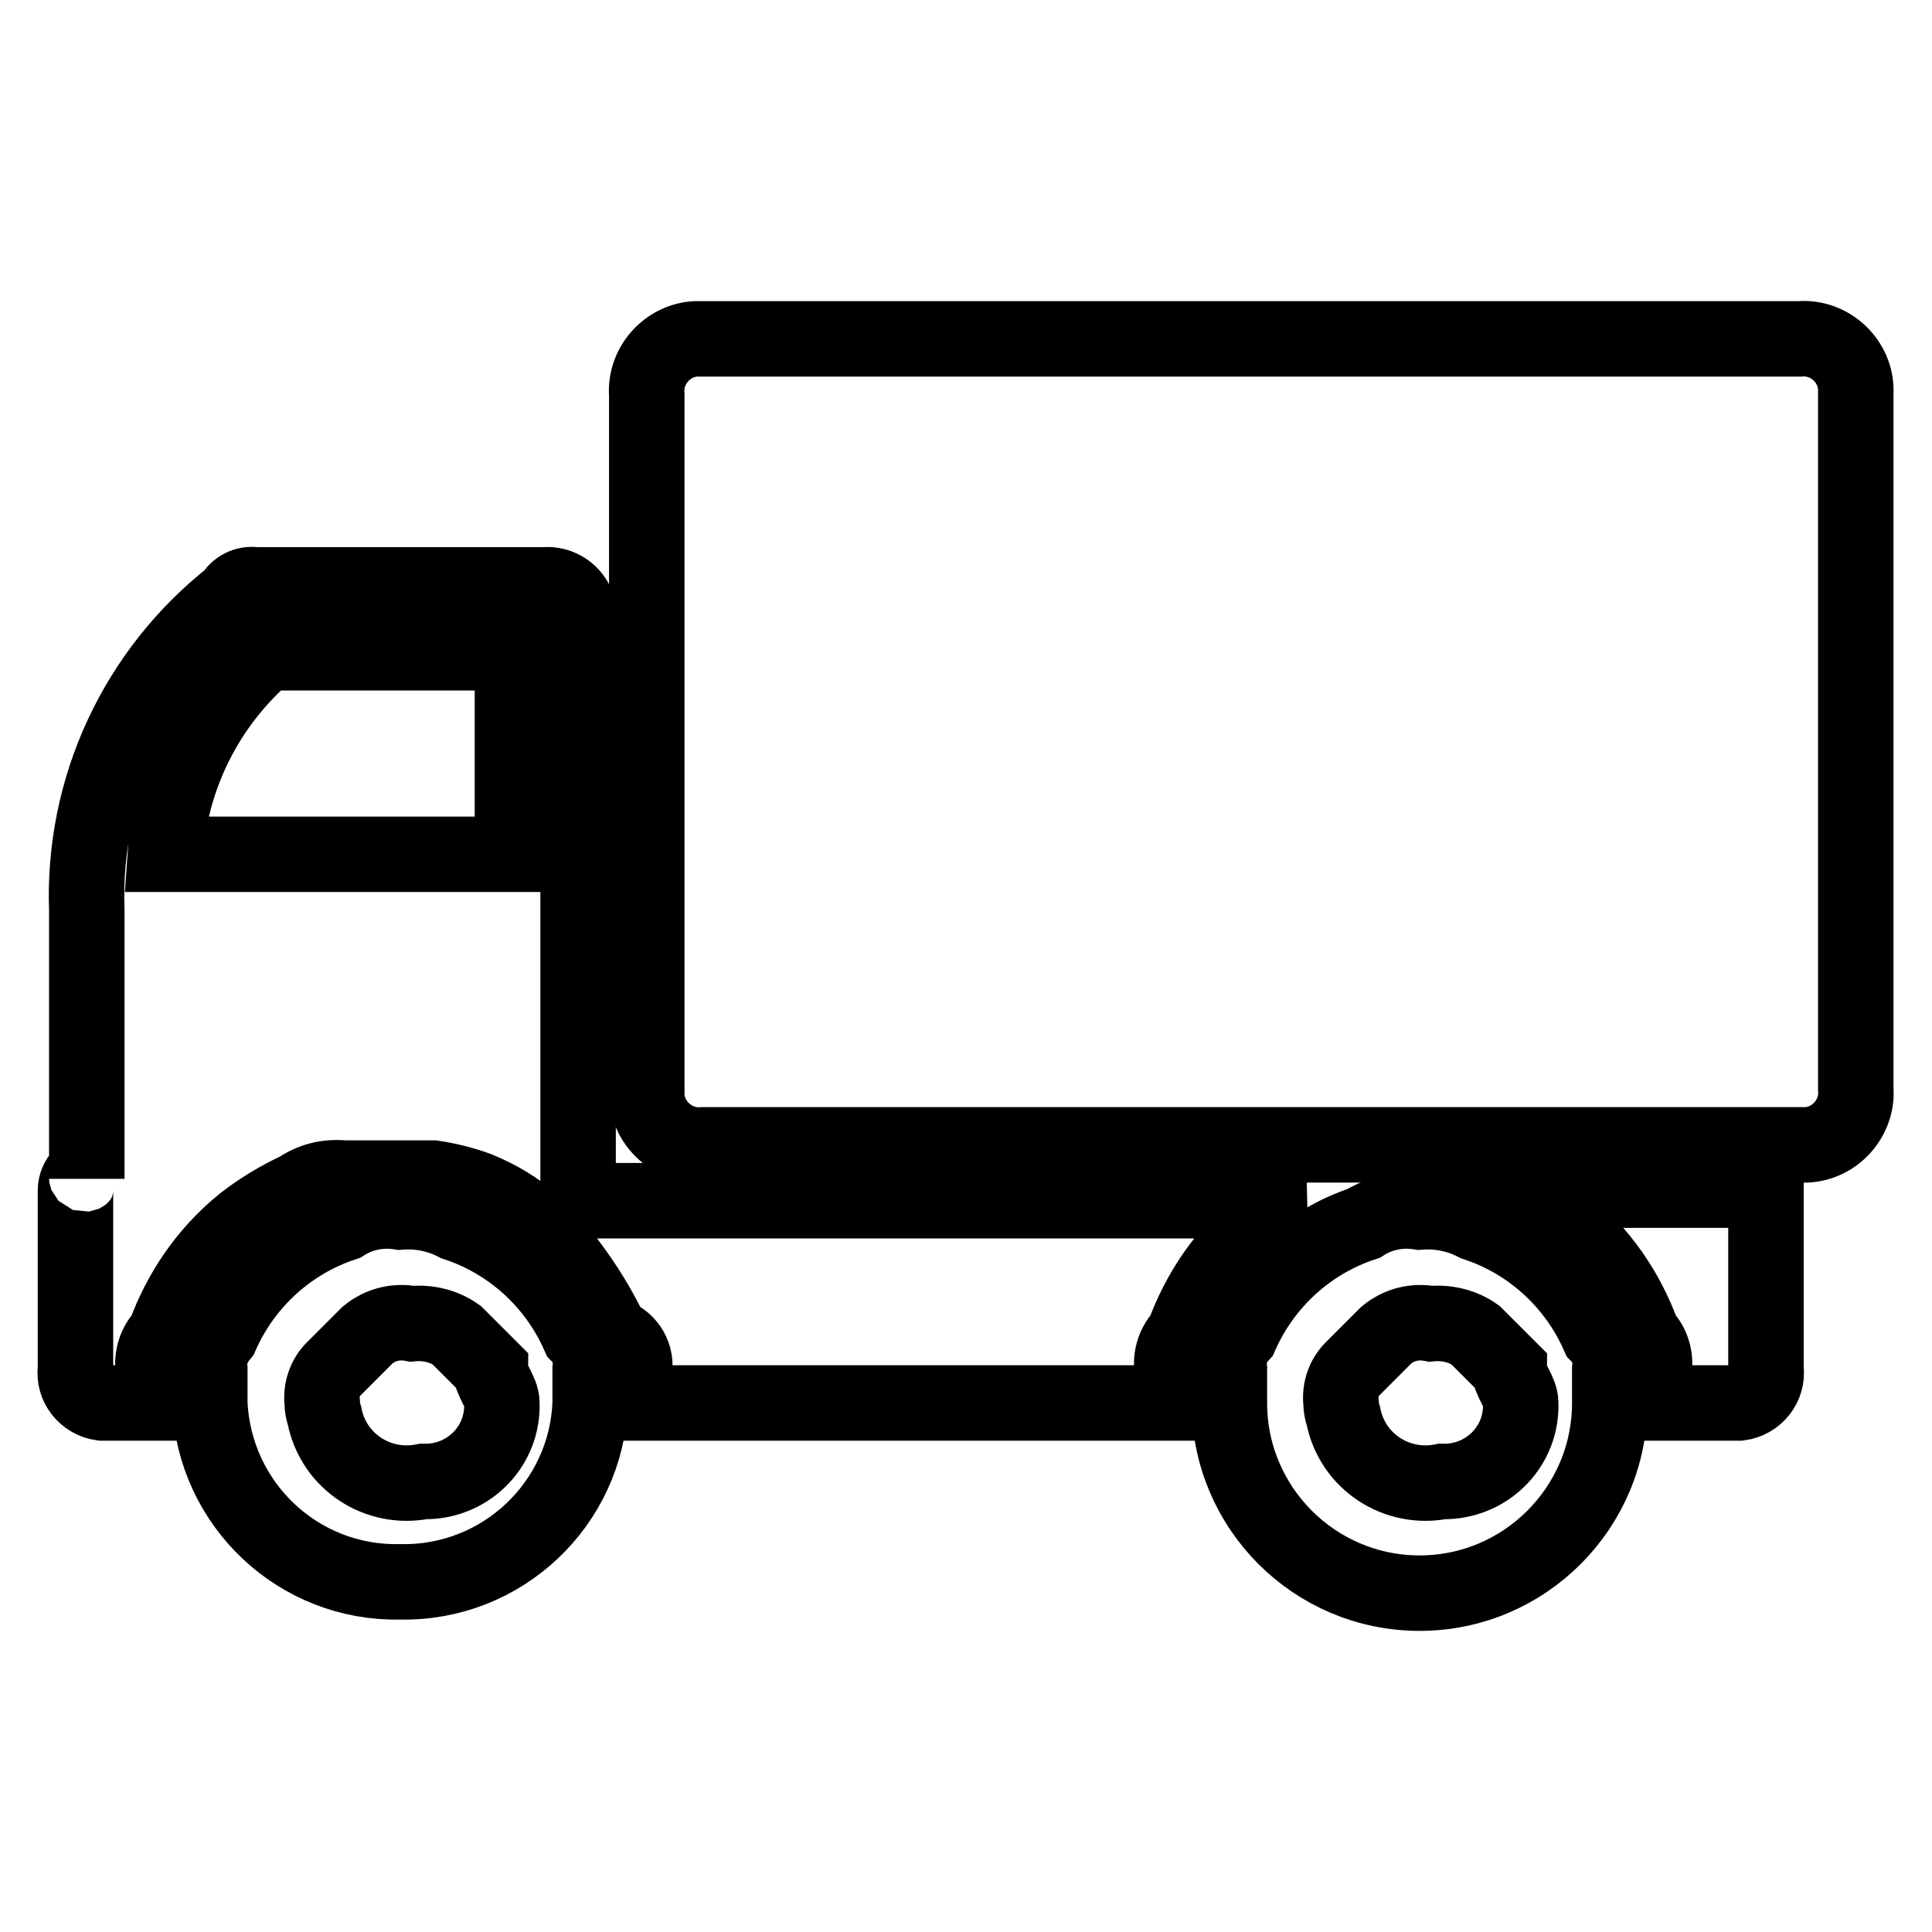
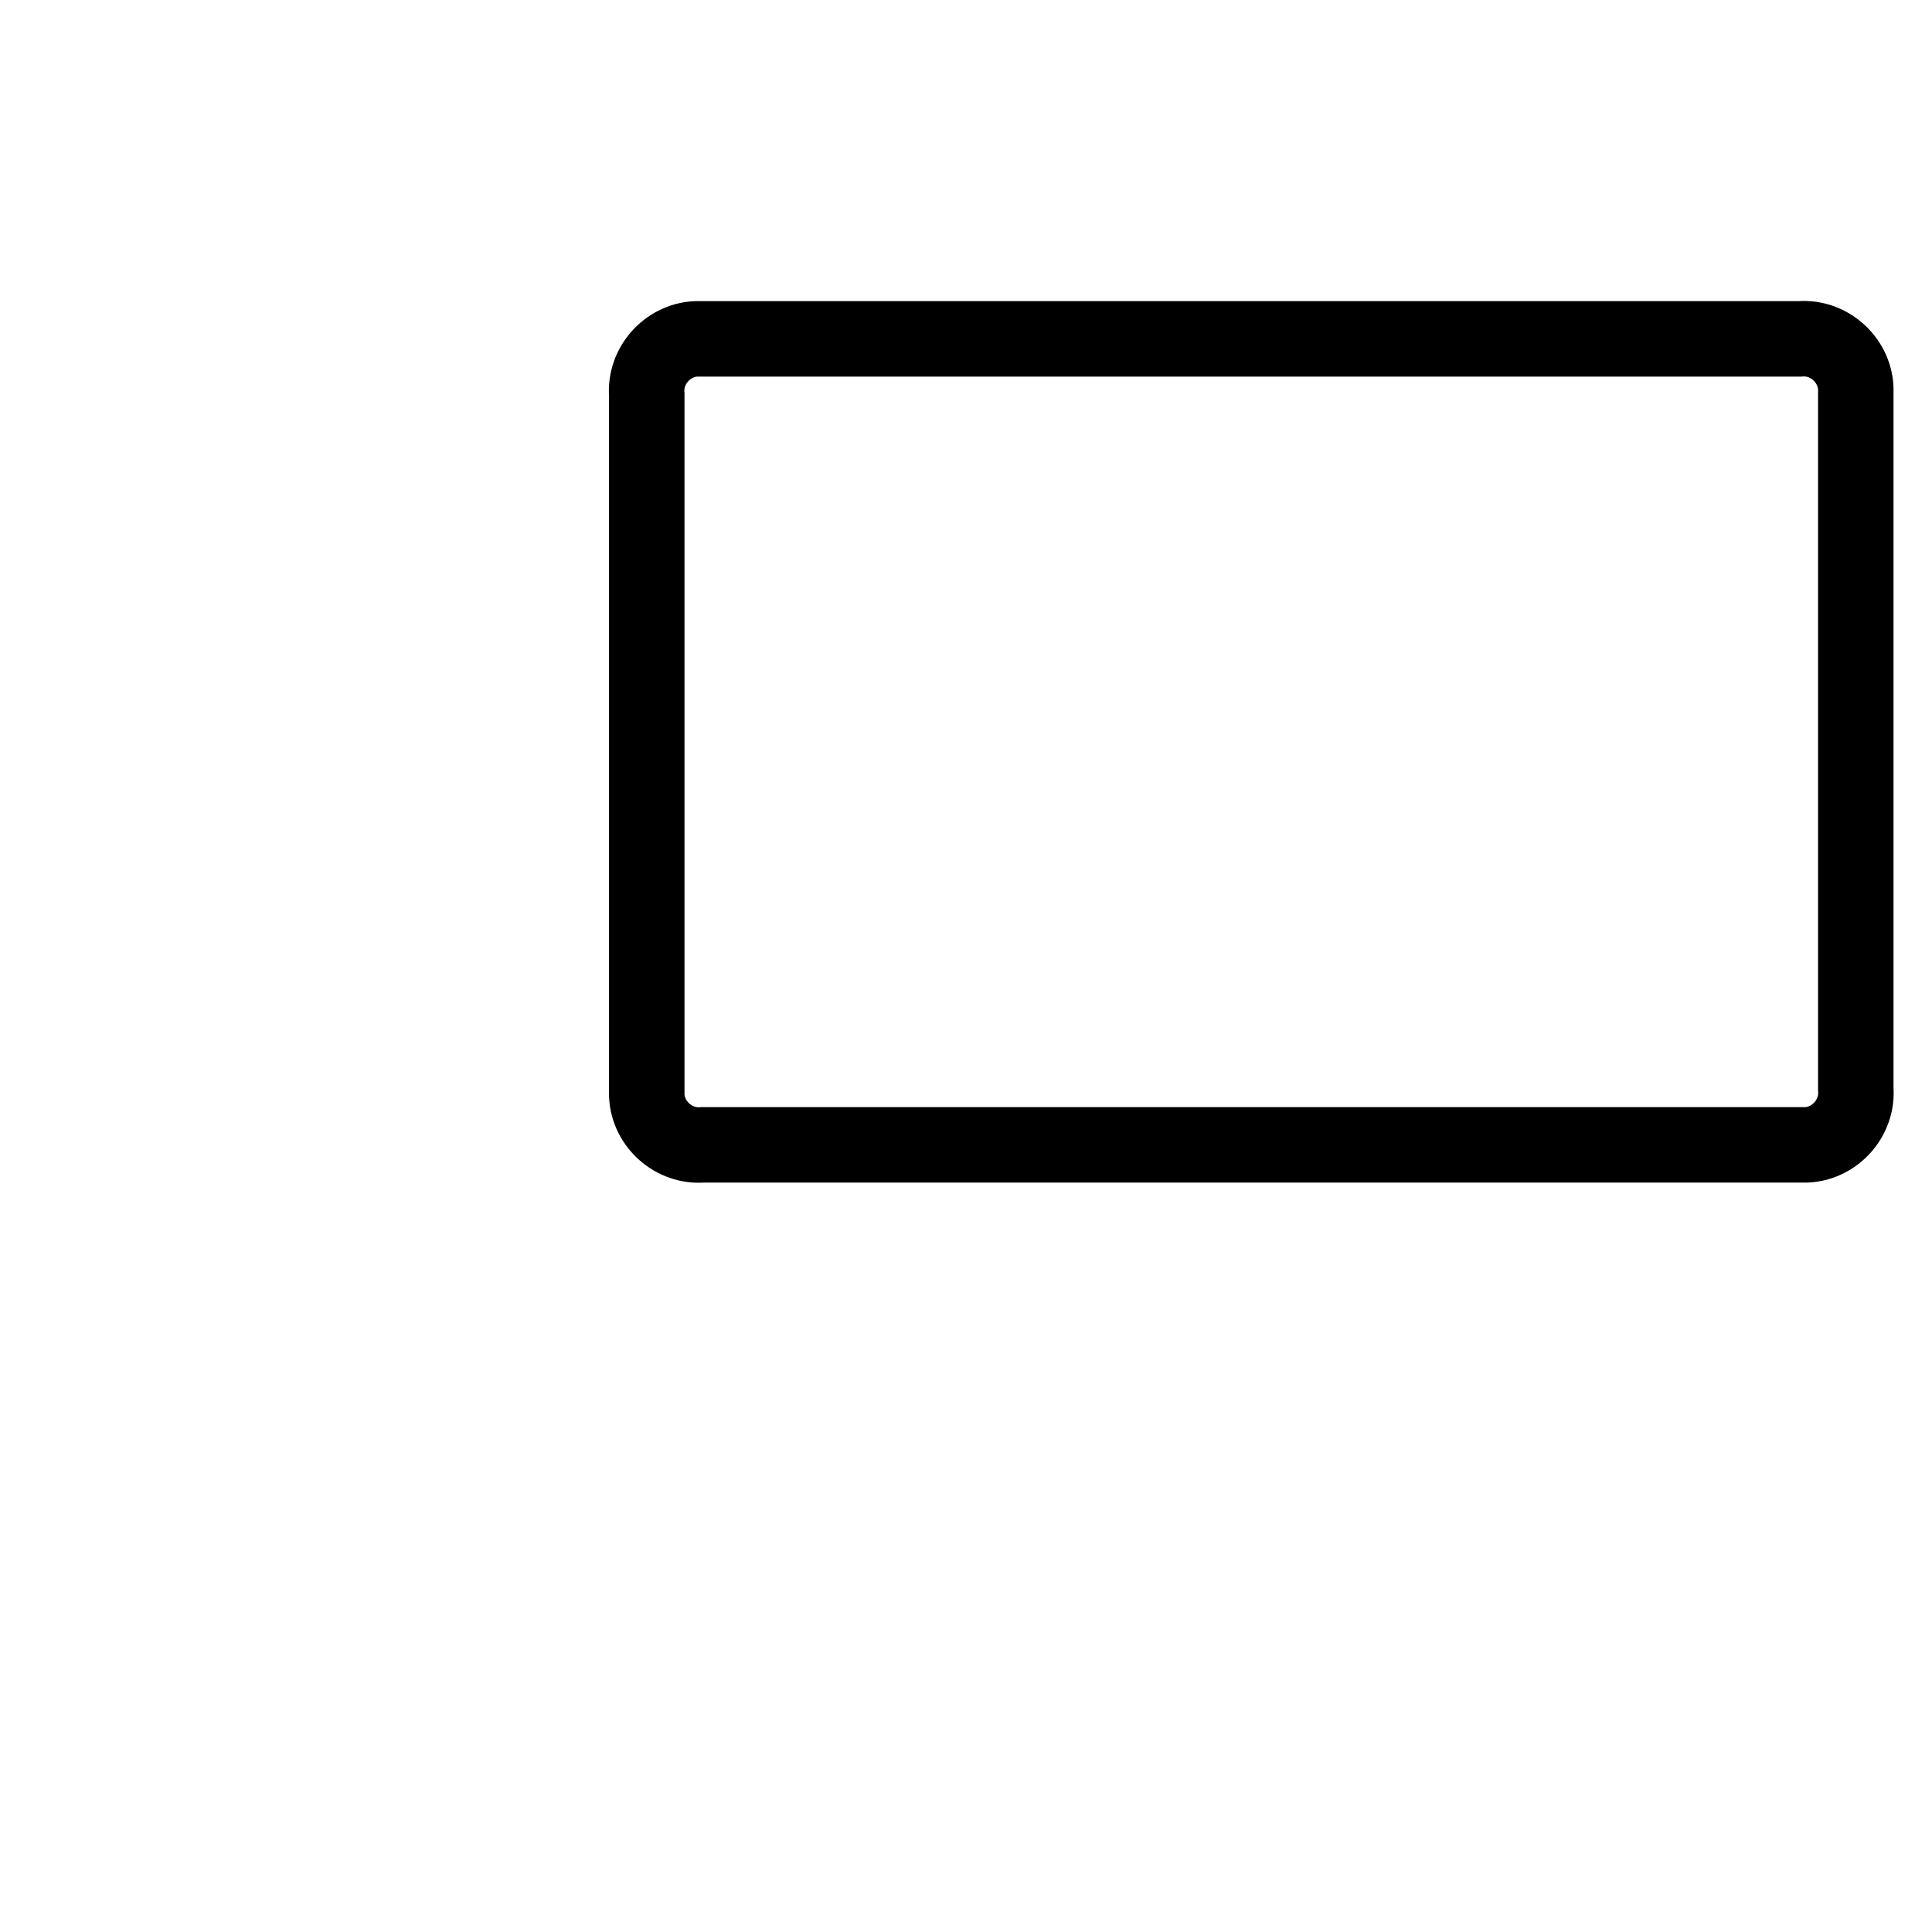
<svg xmlns="http://www.w3.org/2000/svg" version="1.1" x="0px" y="0px" viewBox="0 0 256 256" enable-background="new 0 0 256 256" xml:space="preserve">
  <g>
-     <path stroke-width="10" fill-opacity="0" stroke="#000000" d="M27.8,181.4v4.5c0.6,13.5,11.8,24,25.2,23.7c13.5,0.3,24.7-10.3,25.2-23.7v-4.5c0.2-1.6-0.3-3.3-1.5-4.5 c-3.1-7-9-12.4-16.3-14.8c-2.3-1.2-4.9-1.7-7.4-1.5c-2.6-0.4-5.2,0.1-7.4,1.5c-7.3,2.4-13.2,7.8-16.3,14.8 C28.2,178.2,27.6,179.8,27.8,181.4L27.8,181.4z M42.7,185.9c-0.2-1.6,0.3-3.3,1.5-4.5l4.5-4.5c1.7-1.4,3.8-1.9,5.9-1.5 c2.1-0.2,4.2,0.3,5.9,1.5l4.5,4.5c0,1.5,1.5,3,1.5,4.5c0.2,5.6-4.2,10.2-9.8,10.4c-0.2,0-0.4,0-0.6,0c-6,1.2-11.9-2.6-13.1-8.7 C42.8,187,42.7,186.5,42.7,185.9z" />
-     <path stroke-width="10" fill-opacity="0" stroke="#000000" d="M10,157.7v23.7c-0.3,2.2,1.3,4.2,3.5,4.5c0.3,0,0.6,0,0.9,0h5.9v-4.5c-0.2-1.6,0.3-3.3,1.5-4.5 c2.1-5.8,5.6-10.9,10.4-14.8c2.3-1.8,4.8-3.3,7.4-4.5c1.7-1.2,3.8-1.7,5.9-1.5h11.9c2,0.3,4,0.8,5.9,1.5c2.7,1.1,5.2,2.6,7.4,4.5 c4.3,4.3,7.8,9.3,10.4,14.8c1.9,0.6,3.2,2.4,3,4.5v4.5h71.2v-4.5c-0.2-1.6,0.3-3.3,1.5-4.5c2.1-5.8,5.6-10.9,10.4-14.8 c1.4-1.8,3.6-2.9,5.9-3h-95l-1.5-1.5V80.5c-0.6-1.9-2.4-3.2-4.5-3H33.8c-1.2-0.2-2.4,0.4-3,1.5c-12.7,10-19.9,25.4-19.3,41.6v35.6 C11.5,154.7,10,156.2,10,157.7L10,157.7z M21.9,113.2c0.7-10.3,5.5-19.9,13.4-26.7h32.6v26.7H21.9z M162.9,181.4v4.5 c0,13.9,11.3,25.2,25.2,25.2c13.9,0,25.2-11.3,25.2-25.2v-4.5c0.2-1.6-0.3-3.3-1.5-4.5c-3.1-7-9-12.4-16.3-14.8 c-2.3-1.2-4.9-1.7-7.4-1.5c-2.6-0.4-5.2,0.1-7.4,1.5c-7.3,2.4-13.2,7.8-16.3,14.8C163.2,178.2,162.7,179.8,162.9,181.4L162.9,181.4 z M177.7,185.9c-0.2-1.6,0.3-3.3,1.5-4.5l4.5-4.5c1.7-1.4,3.8-1.9,5.9-1.5c2.1-0.2,4.2,0.3,5.9,1.5l4.5,4.5c0,1.5,1.5,3,1.5,4.5 c0.2,5.6-4.2,10.2-9.8,10.4c-0.2,0-0.4,0-0.6,0c-6,1.2-11.9-2.6-13.1-8.7C177.8,187,177.7,186.5,177.7,185.9L177.7,185.9z  M202.9,159.2c-1.1-0.1-2.2-0.6-3-1.5h34.1v23.7c0.3,2.2-1.3,4.2-3.5,4.5c-0.3,0-0.6,0-0.9,0h-10.4v-4.5c0.2-1.6-0.3-3.3-1.5-4.5 c-2.1-5.8-5.6-10.9-10.4-14.8C206.6,160.4,204.9,159.2,202.9,159.2z" />
    <path stroke-width="10" fill-opacity="0" stroke="#000000" d="M85.7,144.3v-92c-0.3-3.8,2.7-7.2,6.5-7.4c0.3,0,0.6,0,0.9,0h145.4c3.8-0.3,7.2,2.7,7.4,6.5 c0,0.3,0,0.6,0,0.9v92c0.3,3.8-2.7,7.2-6.5,7.4c-0.3,0-0.6,0-0.9,0H93.1c-3.8,0.3-7.2-2.7-7.4-6.5 C85.7,144.9,85.7,144.6,85.7,144.3z" />
  </g>
</svg>